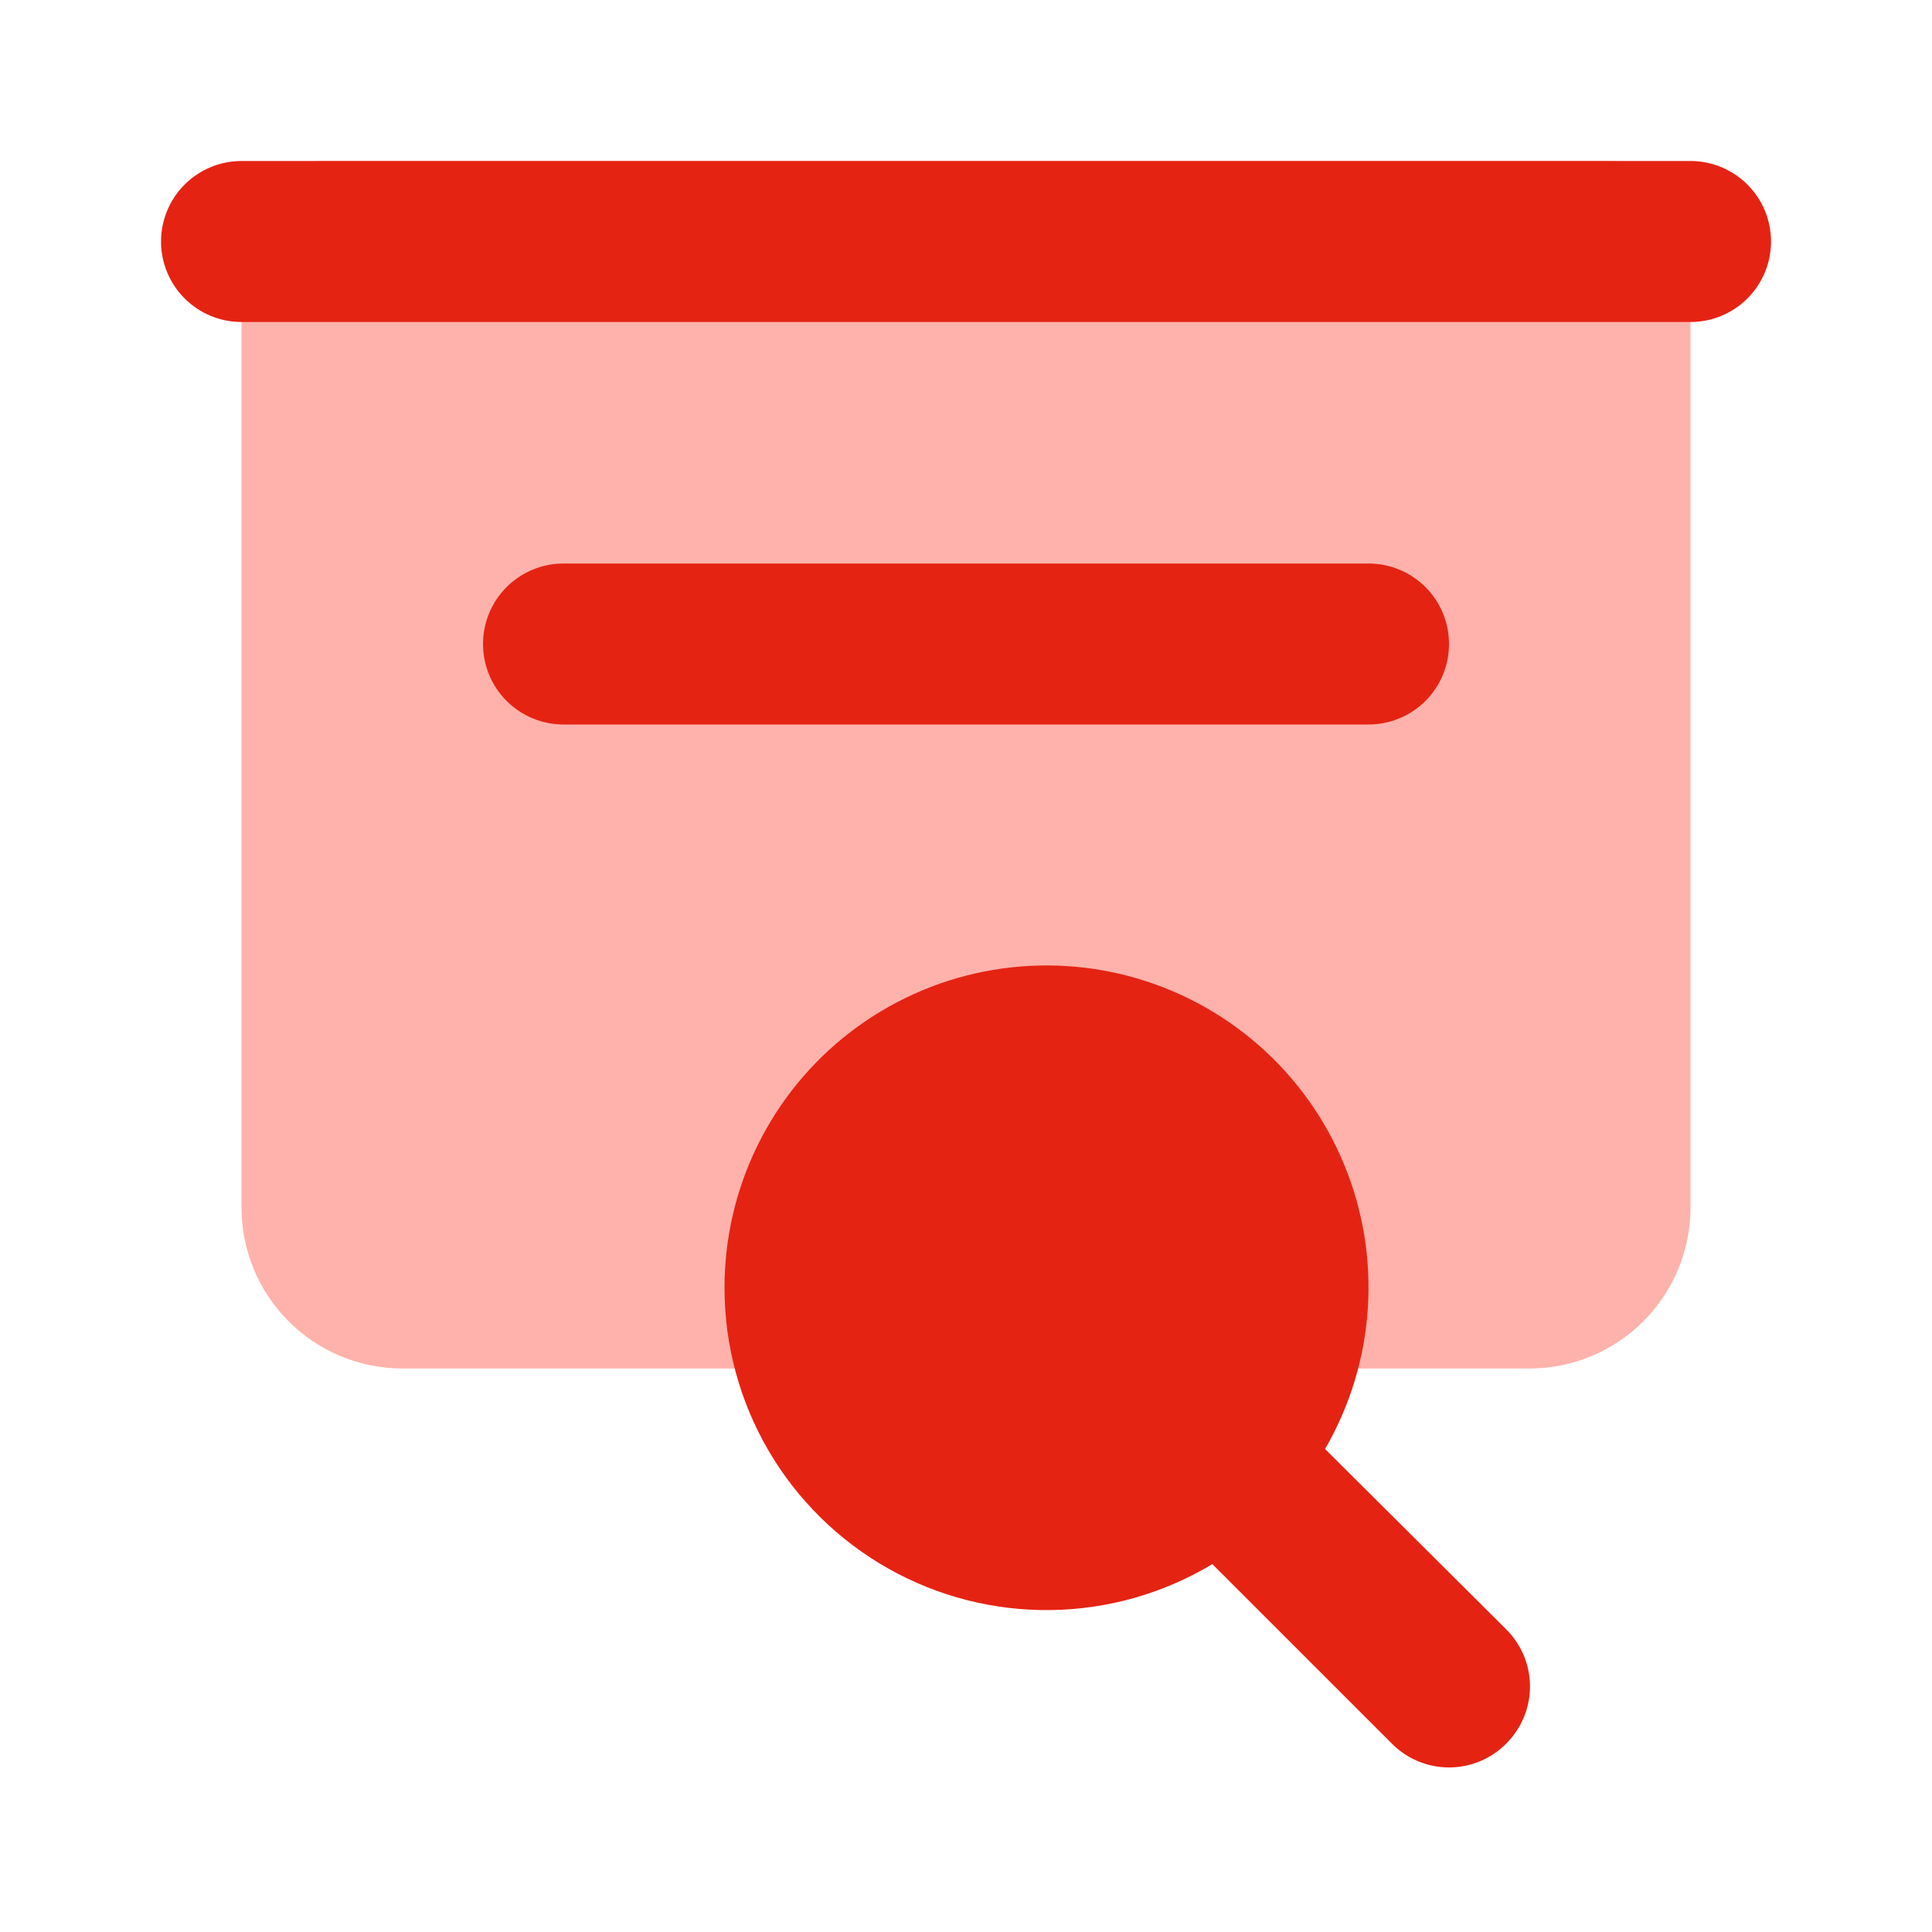
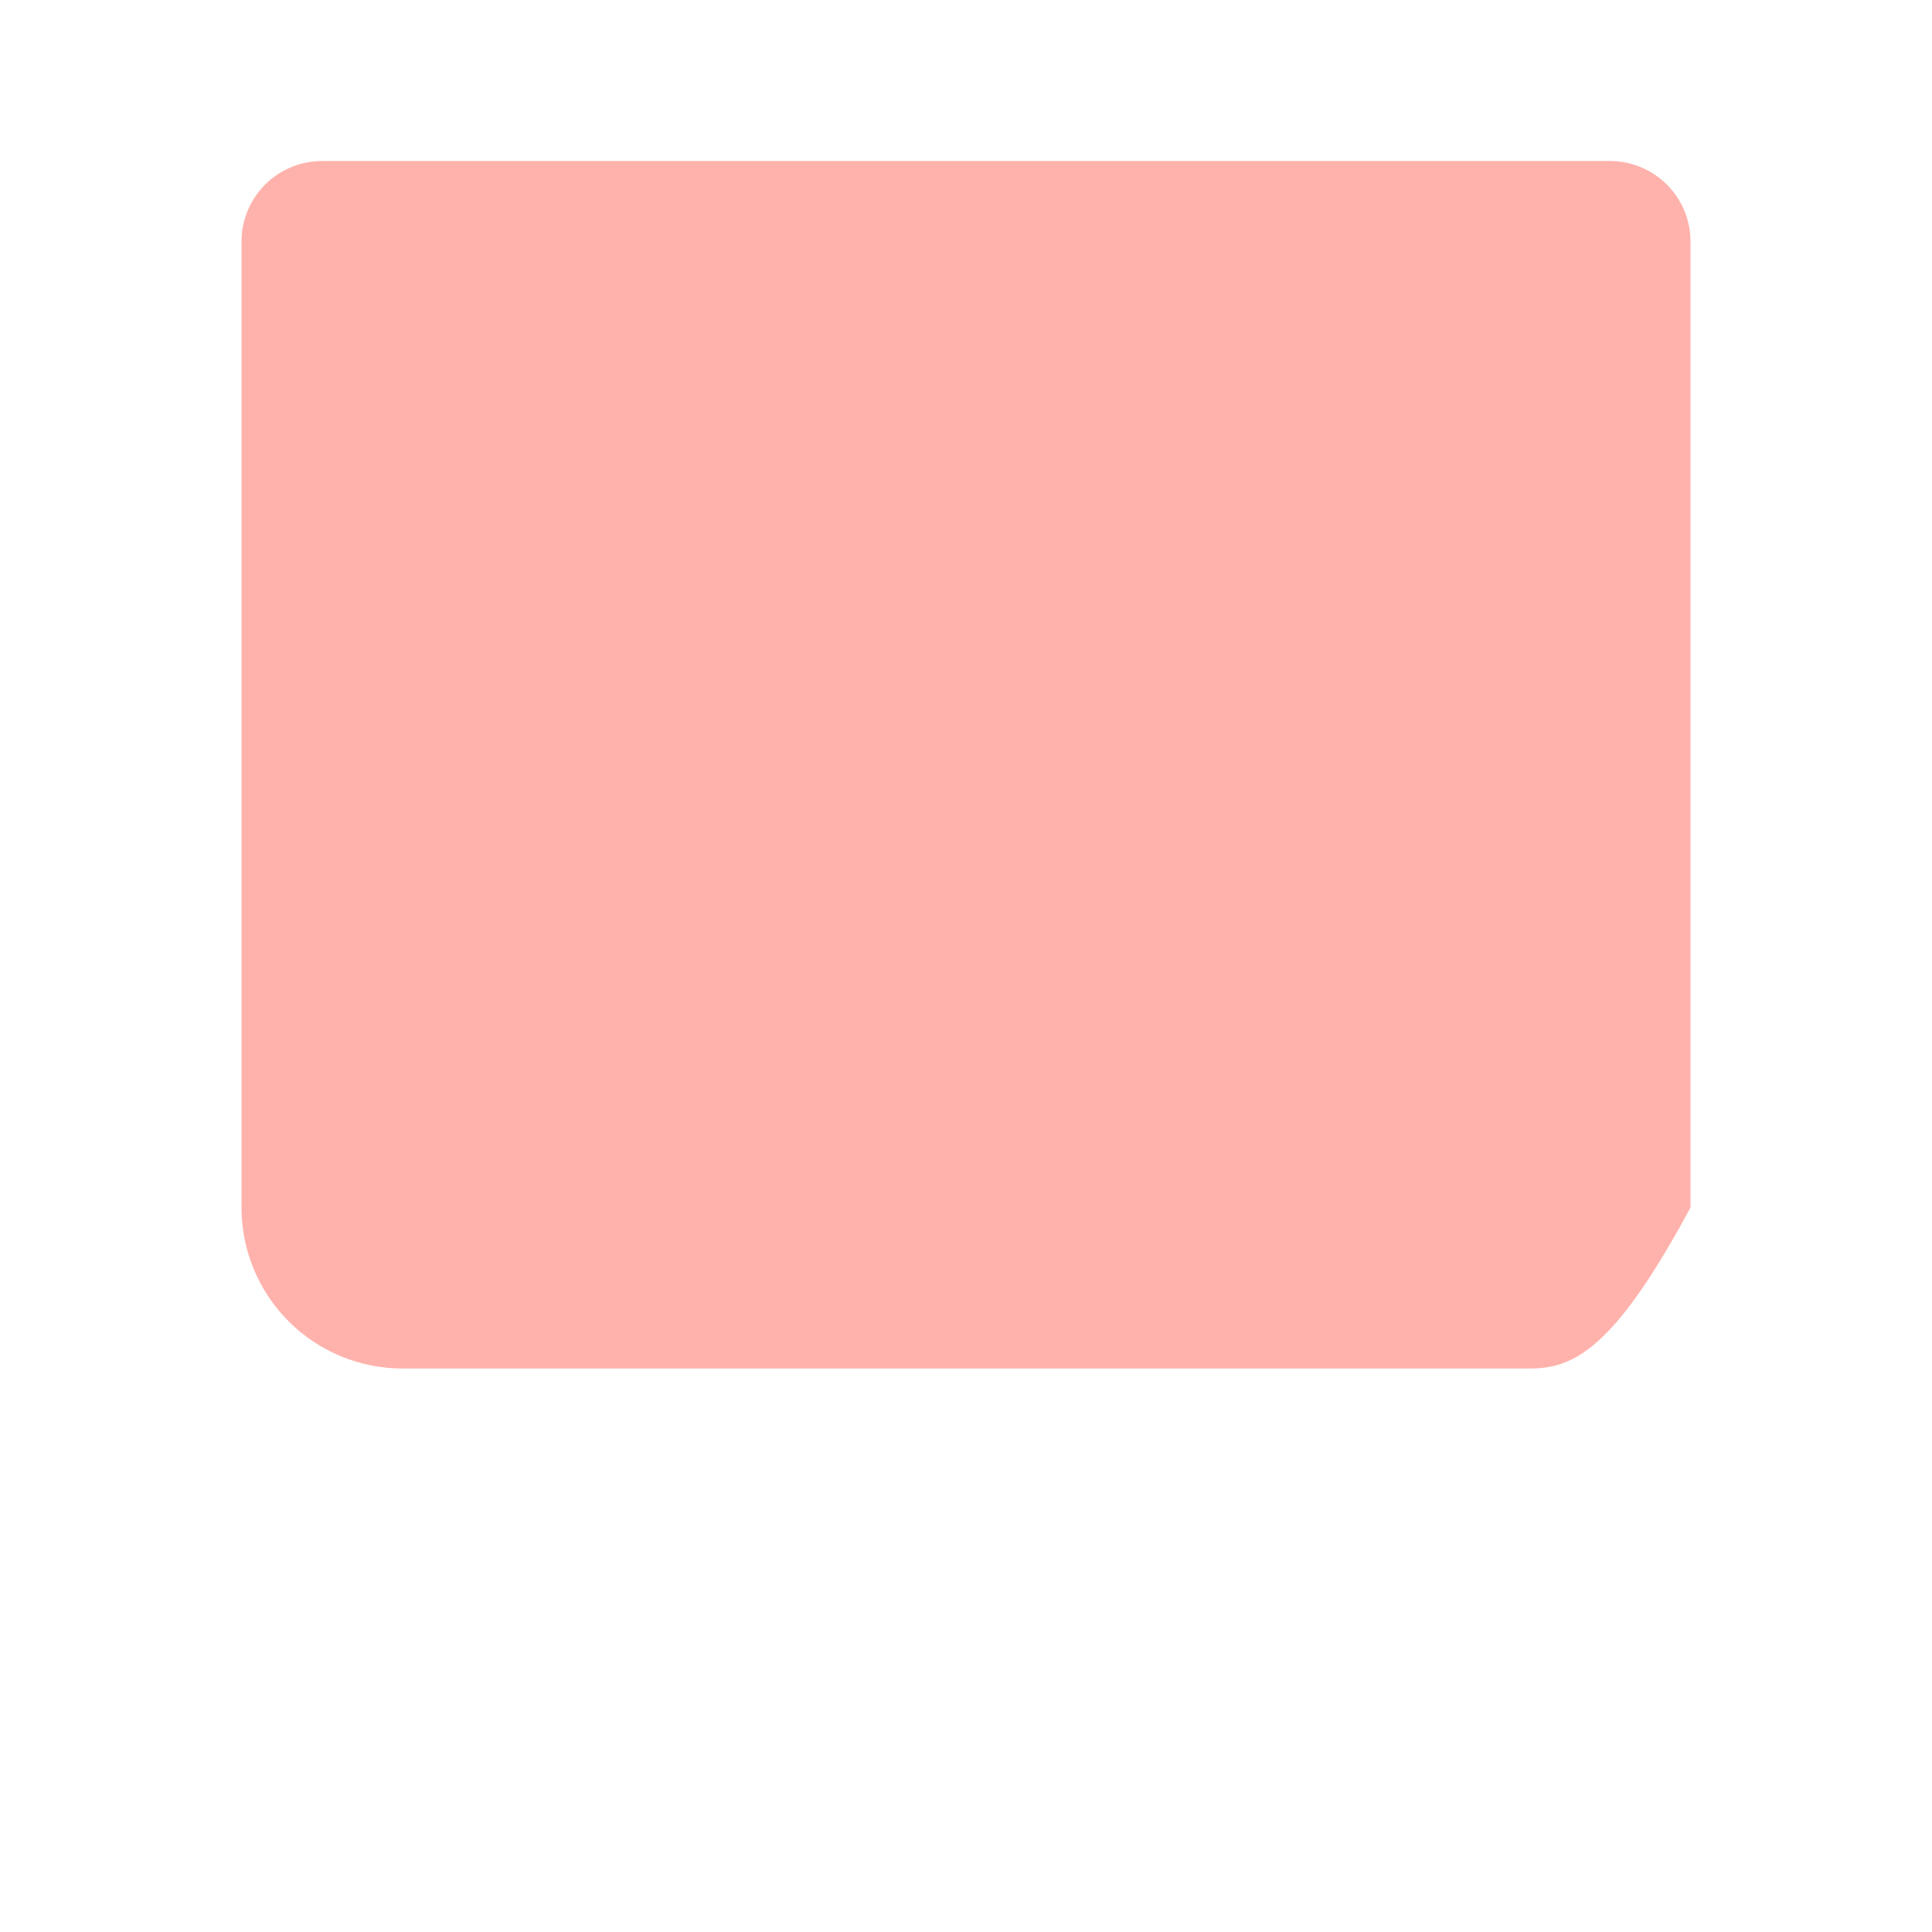
<svg xmlns="http://www.w3.org/2000/svg" width="92" height="92" viewBox="0 0 92 92" fill="none">
-   <path d="M15.333 7.667H76.667C77.683 7.667 78.658 8.071 79.377 8.79C80.096 9.509 80.5 10.484 80.5 11.5V57.5C80.5 59.534 79.692 61.484 78.254 62.922C76.817 64.359 74.867 65.167 72.833 65.167H19.167C17.133 65.167 15.183 64.359 13.745 62.922C12.308 61.484 11.5 59.534 11.5 57.5V11.5C11.5 10.484 11.904 9.509 12.623 8.79C13.342 8.071 14.317 7.667 15.333 7.667Z" fill="#FFB2AC" />
-   <path d="M26.835 26.834H65.168C66.185 26.834 67.16 27.238 67.879 27.956C68.597 28.675 69.001 29.65 69.001 30.667C69.001 31.684 68.597 32.659 67.879 33.378C67.16 34.096 66.185 34.5 65.168 34.5H26.835C25.818 34.5 24.843 34.096 24.124 33.378C23.405 32.659 23.001 31.684 23.001 30.667C23.001 29.65 23.405 28.675 24.124 27.956C24.843 27.238 25.818 26.834 26.835 26.834ZM34.501 61.334C34.501 64.048 35.22 66.714 36.587 69.06C37.954 71.405 39.919 73.345 42.282 74.683C44.644 76.02 47.319 76.706 50.034 76.67C52.748 76.635 55.404 75.88 57.731 74.482L66.28 83.03C66.636 83.39 67.06 83.675 67.527 83.869C67.994 84.064 68.495 84.164 69.001 84.164C69.507 84.164 70.008 84.064 70.475 83.869C70.943 83.675 71.367 83.39 71.723 83.03C72.082 82.674 72.367 82.25 72.562 81.783C72.757 81.316 72.857 80.815 72.857 80.309C72.857 79.803 72.757 79.302 72.562 78.834C72.367 78.367 72.082 77.943 71.723 77.587L63.098 69C64.279 66.964 64.976 64.683 65.133 62.333C65.291 59.984 64.906 57.63 64.007 55.454C63.108 53.278 61.721 51.338 59.952 49.785C58.182 48.231 56.079 47.106 53.805 46.496C51.531 45.886 49.147 45.809 46.838 46.269C44.529 46.729 42.357 47.715 40.49 49.149C38.624 50.584 37.112 52.43 36.074 54.542C35.035 56.656 34.497 58.979 34.501 61.334ZM11.501 15.334H80.501C81.518 15.334 82.493 14.93 83.212 14.211C83.931 13.492 84.335 12.517 84.335 11.5C84.335 10.484 83.931 9.509 83.212 8.79C82.493 8.071 81.518 7.667 80.501 7.667H11.501C10.485 7.667 9.51 8.071 8.791 8.79C8.072 9.509 7.668 10.484 7.668 11.5C7.668 12.517 8.072 13.492 8.791 14.211C9.51 14.93 10.485 15.334 11.501 15.334Z" fill="#E52313" />
+   <path d="M15.333 7.667H76.667C77.683 7.667 78.658 8.071 79.377 8.79C80.096 9.509 80.5 10.484 80.5 11.5V57.5C76.817 64.359 74.867 65.167 72.833 65.167H19.167C17.133 65.167 15.183 64.359 13.745 62.922C12.308 61.484 11.5 59.534 11.5 57.5V11.5C11.5 10.484 11.904 9.509 12.623 8.79C13.342 8.071 14.317 7.667 15.333 7.667Z" fill="#FFB2AC" />
</svg>